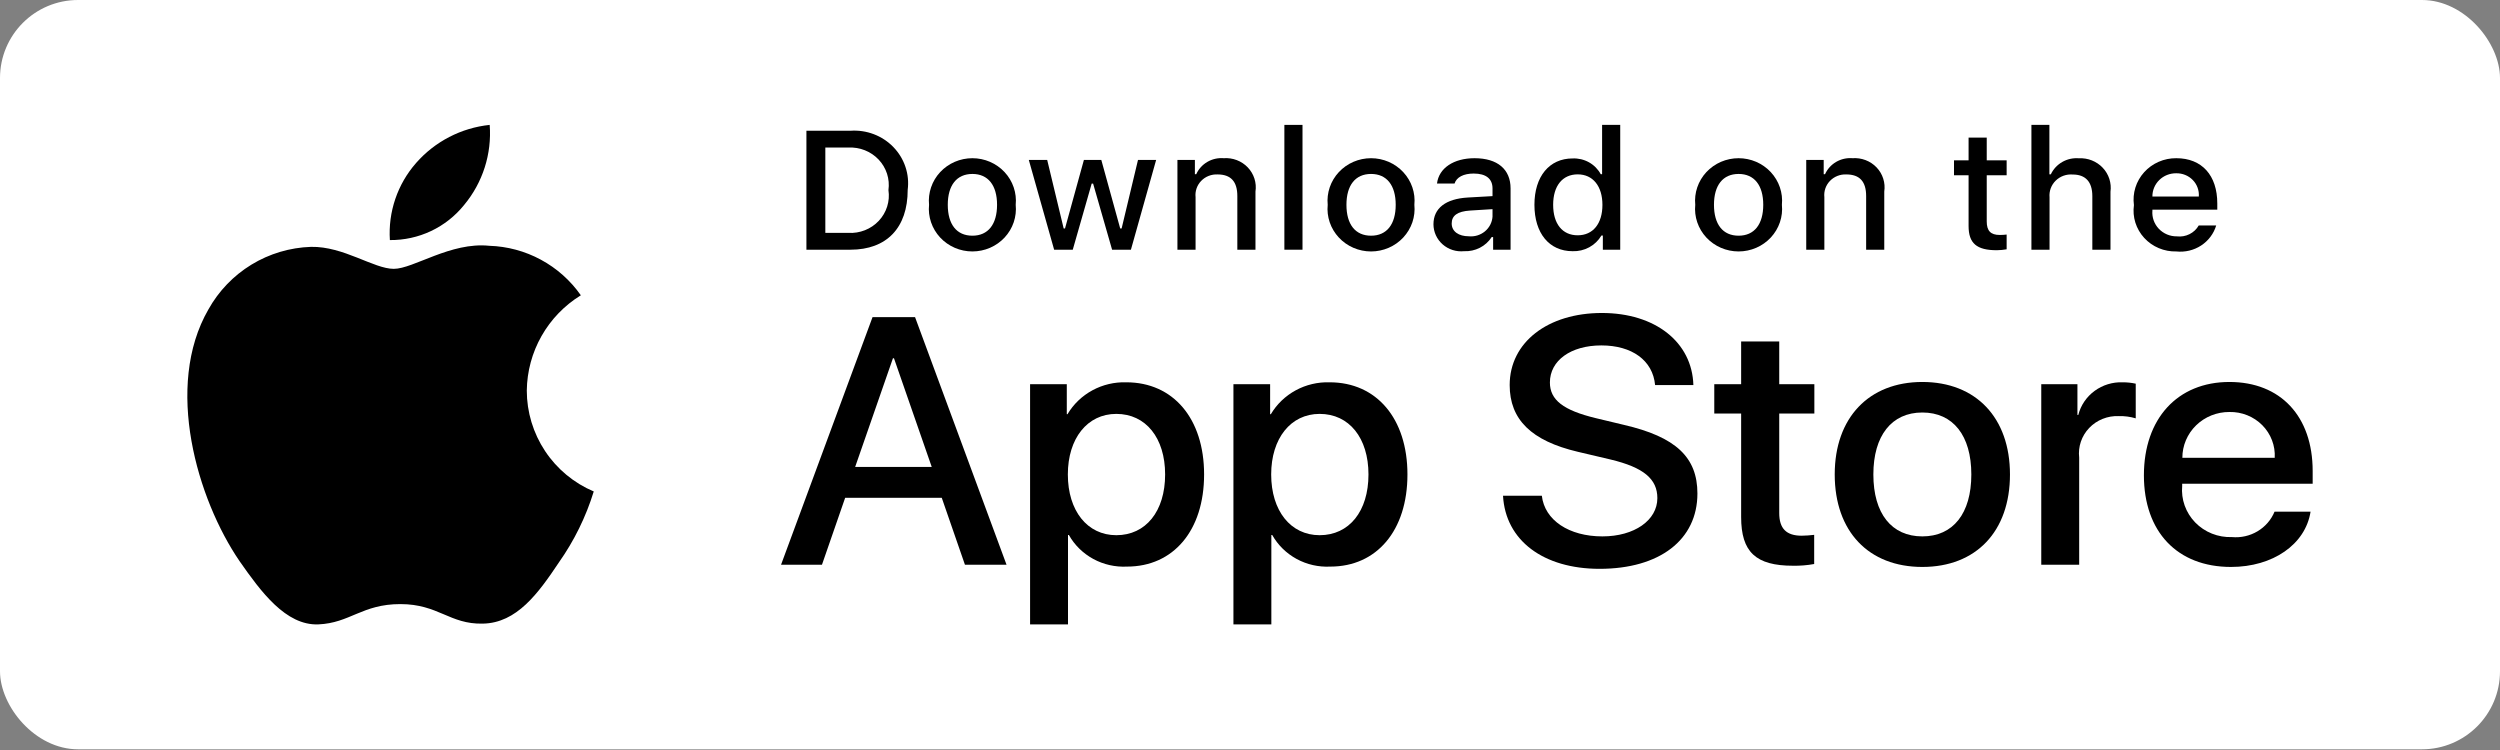
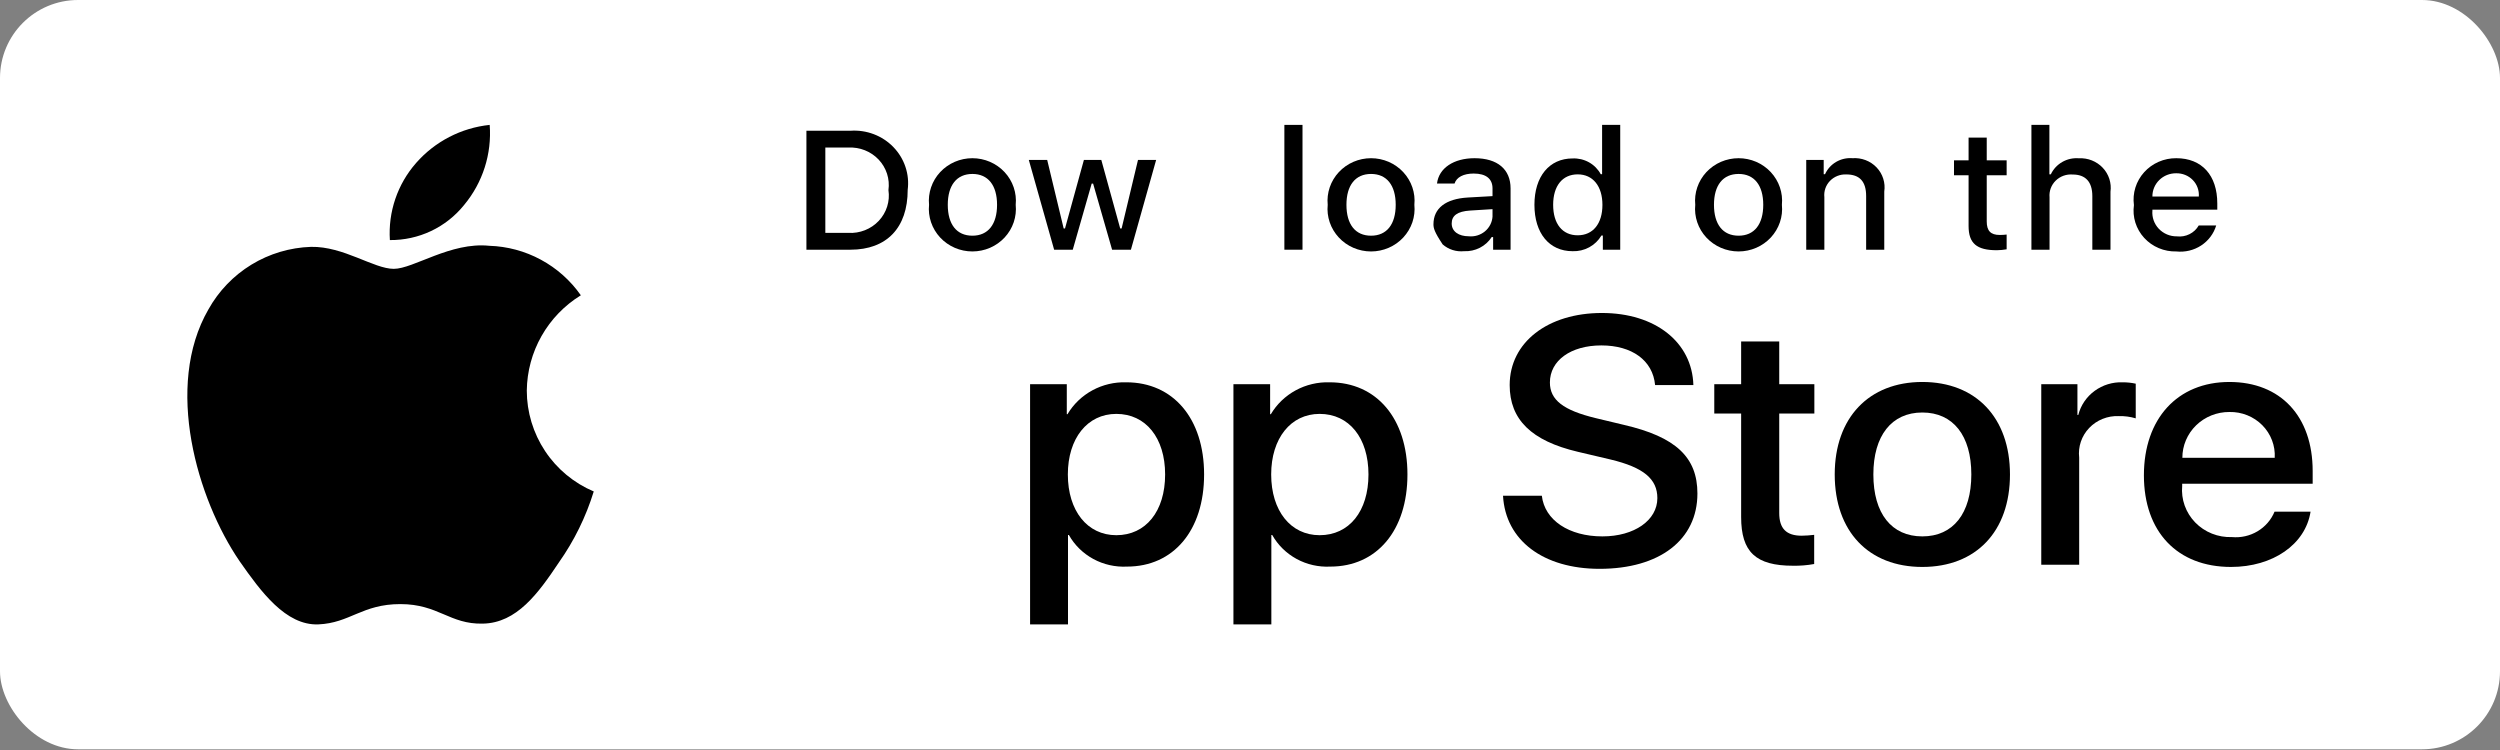
<svg xmlns="http://www.w3.org/2000/svg" width="180" height="54" viewBox="0 0 180 54" fill="none">
  <rect x="0" y="0" width="180" height="54" fill="#808080" stroke="none" />
  <rect width="180" height="53.95" rx="5.62" fill="white" />
  <path d="M37.929 28.119C37.946 26.74 38.312 25.388 38.993 24.189C39.674 22.99 40.646 21.983 41.821 21.261C41.075 20.195 40.09 19.318 38.946 18.7C37.802 18.081 36.529 17.738 35.229 17.697C32.455 17.406 29.766 19.357 28.353 19.357C26.912 19.357 24.736 17.726 22.393 17.774C20.877 17.823 19.4 18.264 18.105 19.053C16.811 19.843 15.743 20.955 15.005 22.28C11.811 27.81 14.194 35.938 17.253 40.409C18.784 42.598 20.574 45.043 22.915 44.956C25.206 44.861 26.061 43.495 28.827 43.495C31.567 43.495 32.369 44.956 34.758 44.901C37.216 44.861 38.765 42.702 40.242 40.492C41.342 38.933 42.189 37.209 42.75 35.385C41.322 34.781 40.103 33.77 39.246 32.477C38.388 31.185 37.93 29.669 37.929 28.119Z" fill="black" />
  <path d="M33.417 14.757C34.757 13.148 35.418 11.08 35.258 8.992C33.21 9.207 31.318 10.185 29.96 11.733C29.296 12.489 28.787 13.368 28.463 14.321C28.139 15.273 28.006 16.281 28.071 17.285C29.095 17.295 30.108 17.073 31.035 16.635C31.96 16.198 32.775 15.555 33.417 14.757Z" fill="black" />
-   <path d="M67.806 35.84H60.852L59.182 40.659H56.236L62.823 22.832H65.883L72.47 40.659H69.475L67.806 35.84ZM61.572 33.617H67.084L64.367 25.797H64.291L61.572 33.617Z" fill="black" />
  <path d="M86.695 34.161C86.695 38.2 84.483 40.795 81.144 40.795C80.299 40.838 79.458 40.648 78.718 40.246C77.977 39.843 77.368 39.246 76.96 38.521H76.896V44.959H74.166V27.662H76.809V29.824H76.859C77.287 29.102 77.906 28.508 78.652 28.103C79.398 27.698 80.242 27.499 81.094 27.526C84.47 27.526 86.695 30.133 86.695 34.161ZM83.889 34.161C83.889 31.53 82.498 29.8 80.374 29.8C78.288 29.8 76.885 31.566 76.885 34.161C76.885 36.78 78.288 38.534 80.374 38.534C82.498 38.534 83.889 36.816 83.889 34.161Z" fill="black" />
  <path d="M101.336 34.161C101.336 38.2 99.124 40.795 95.785 40.795C94.939 40.838 94.098 40.648 93.358 40.246C92.618 39.843 92.009 39.246 91.6 38.521H91.537V44.959H88.807V27.662H91.449V29.824H91.5C91.927 29.102 92.547 28.508 93.292 28.103C94.038 27.698 94.882 27.499 95.735 27.526C99.111 27.526 101.336 30.133 101.336 34.161ZM98.53 34.161C98.53 31.53 97.138 29.8 95.015 29.8C92.929 29.8 91.525 31.566 91.525 34.161C91.525 36.78 92.929 38.534 95.015 38.534C97.138 38.534 98.53 36.816 98.53 34.161H98.53Z" fill="black" />
  <path d="M111.012 35.692C111.214 37.459 112.972 38.62 115.373 38.62C117.675 38.62 119.33 37.459 119.33 35.865C119.33 34.482 118.332 33.653 115.967 33.086L113.603 32.529C110.253 31.738 108.697 30.207 108.697 27.723C108.697 24.647 111.441 22.535 115.336 22.535C119.191 22.535 121.834 24.647 121.923 27.723H119.167C119.002 25.944 117.497 24.87 115.297 24.87C113.098 24.87 111.593 25.957 111.593 27.538C111.593 28.798 112.554 29.54 114.905 30.108L116.916 30.59C120.659 31.455 122.214 32.924 122.214 35.532C122.214 38.867 119.495 40.956 115.171 40.956C111.125 40.956 108.393 38.916 108.217 35.692L111.012 35.692Z" fill="black" />
  <path d="M128.105 24.585V27.661H130.634V29.774H128.105V36.939C128.105 38.052 128.611 38.571 129.723 38.571C130.024 38.566 130.323 38.545 130.621 38.509V40.609C130.121 40.7 129.613 40.742 129.105 40.733C126.412 40.733 125.362 39.744 125.362 37.224V29.774H123.428V27.661H125.362V24.585H128.105Z" fill="black" />
  <path d="M132.1 34.161C132.1 30.072 134.564 27.502 138.408 27.502C142.265 27.502 144.718 30.072 144.718 34.161C144.718 38.262 142.278 40.82 138.408 40.82C134.54 40.82 132.1 38.262 132.1 34.161ZM141.936 34.161C141.936 31.356 140.62 29.7 138.408 29.7C136.196 29.7 134.882 31.368 134.882 34.161C134.882 36.977 136.196 38.62 138.408 38.62C140.62 38.62 141.936 36.977 141.936 34.161H141.936Z" fill="black" />
  <path d="M146.971 27.662H149.575V29.874H149.638C149.814 29.183 150.228 28.572 150.811 28.145C151.394 27.717 152.109 27.498 152.837 27.526C153.152 27.525 153.466 27.558 153.773 27.625V30.121C153.376 30.002 152.961 29.948 152.546 29.959C152.149 29.944 151.754 30.012 151.387 30.16C151.02 30.307 150.69 30.531 150.42 30.815C150.149 31.099 149.945 31.437 149.821 31.805C149.697 32.174 149.656 32.564 149.701 32.95V40.659H146.971L146.971 27.662Z" fill="black" />
  <path d="M166.36 36.842C165.993 39.201 163.641 40.82 160.632 40.82C156.763 40.82 154.361 38.287 154.361 34.223C154.361 30.146 156.776 27.502 160.518 27.502C164.198 27.502 166.512 29.972 166.512 33.913V34.827H157.117V34.988C157.074 35.467 157.135 35.948 157.297 36.402C157.459 36.855 157.718 37.27 158.056 37.618C158.395 37.966 158.805 38.24 159.26 38.421C159.715 38.603 160.205 38.687 160.696 38.67C161.341 38.729 161.988 38.583 162.542 38.253C163.095 37.924 163.525 37.429 163.767 36.842L166.36 36.842ZM157.13 32.962H163.78C163.805 32.532 163.738 32.102 163.584 31.698C163.43 31.294 163.193 30.926 162.887 30.616C162.58 30.307 162.212 30.062 161.804 29.898C161.396 29.734 160.958 29.654 160.518 29.664C160.073 29.661 159.632 29.745 159.221 29.909C158.81 30.074 158.436 30.317 158.121 30.623C157.806 30.93 157.556 31.295 157.386 31.696C157.216 32.098 157.129 32.528 157.13 32.962V32.962Z" fill="black" />
  <path d="M61.229 9.414C61.801 9.373 62.376 9.458 62.911 9.661C63.446 9.864 63.928 10.181 64.322 10.588C64.717 10.995 65.014 11.482 65.192 12.015C65.371 12.548 65.426 13.113 65.354 13.67C65.354 16.406 63.84 17.979 61.229 17.979H58.062V9.414H61.229ZM59.424 16.768H61.077C61.486 16.792 61.895 16.726 62.275 16.576C62.655 16.426 62.996 16.195 63.273 15.9C63.55 15.605 63.756 15.253 63.876 14.87C63.996 14.487 64.028 14.083 63.968 13.687C64.023 13.293 63.989 12.891 63.867 12.511C63.744 12.131 63.538 11.782 63.261 11.489C62.985 11.197 62.646 10.967 62.268 10.818C61.891 10.668 61.484 10.602 61.077 10.624H59.424V16.768Z" fill="black" />
  <path d="M66.892 14.745C66.85 14.32 66.9 13.891 67.038 13.486C67.176 13.081 67.398 12.709 67.692 12.393C67.986 12.078 68.344 11.825 68.743 11.652C69.143 11.48 69.575 11.391 70.011 11.391C70.448 11.391 70.88 11.48 71.279 11.652C71.679 11.825 72.037 12.078 72.331 12.393C72.624 12.709 72.847 13.081 72.985 13.486C73.123 13.891 73.173 14.32 73.131 14.745C73.174 15.17 73.124 15.599 72.987 16.005C72.85 16.41 72.627 16.783 72.333 17.1C72.039 17.416 71.681 17.669 71.281 17.842C70.881 18.015 70.449 18.104 70.011 18.104C69.574 18.104 69.142 18.015 68.742 17.842C68.342 17.669 67.984 17.416 67.69 17.1C67.396 16.783 67.174 16.41 67.036 16.005C66.898 15.599 66.849 15.17 66.892 14.745ZM71.788 14.745C71.788 13.343 71.144 12.524 70.014 12.524C68.879 12.524 68.24 13.343 68.24 14.745C68.24 16.157 68.879 16.97 70.014 16.97C71.144 16.97 71.788 16.151 71.788 14.745H71.788Z" fill="black" />
  <path d="M81.426 17.979H80.071L78.704 13.219H78.601L77.239 17.979H75.898L74.074 11.515H75.398L76.584 16.448H76.681L78.041 11.515H79.294L80.654 16.448H80.757L81.936 11.515H83.242L81.426 17.979Z" fill="black" />
-   <path d="M84.775 11.515H86.032V12.542H86.13C86.295 12.173 86.574 11.864 86.928 11.657C87.282 11.451 87.693 11.357 88.104 11.39C88.426 11.367 88.749 11.414 89.05 11.529C89.35 11.644 89.621 11.823 89.84 12.054C90.06 12.285 90.224 12.562 90.32 12.863C90.416 13.164 90.441 13.482 90.394 13.794V17.979H89.088V14.115C89.088 13.076 88.626 12.559 87.661 12.559C87.442 12.549 87.224 12.586 87.021 12.666C86.818 12.746 86.636 12.868 86.486 13.024C86.335 13.179 86.222 13.365 86.152 13.567C86.082 13.77 86.058 13.985 86.081 14.197V17.979H84.775L84.775 11.515Z" fill="black" />
  <path d="M92.475 8.992H93.78V17.979H92.475V8.992Z" fill="black" />
  <path d="M95.595 14.745C95.553 14.32 95.603 13.891 95.741 13.486C95.879 13.081 96.102 12.709 96.396 12.393C96.689 12.078 97.047 11.825 97.447 11.652C97.846 11.48 98.278 11.391 98.715 11.391C99.152 11.391 99.584 11.48 99.983 11.652C100.382 11.825 100.741 12.078 101.034 12.393C101.328 12.709 101.551 13.081 101.689 13.486C101.827 13.891 101.877 14.32 101.835 14.745C101.877 15.17 101.828 15.599 101.691 16.005C101.553 16.41 101.33 16.783 101.036 17.1C100.743 17.416 100.384 17.669 99.984 17.842C99.585 18.015 99.152 18.105 98.715 18.105C98.278 18.105 97.845 18.015 97.445 17.842C97.046 17.669 96.687 17.416 96.394 17.1C96.1 16.783 95.877 16.41 95.739 16.005C95.602 15.599 95.552 15.17 95.595 14.745ZM100.491 14.745C100.491 13.344 99.847 12.524 98.717 12.524C97.582 12.524 96.944 13.344 96.944 14.745C96.944 16.157 97.582 16.97 98.717 16.97C99.847 16.97 100.491 16.152 100.491 14.745H100.491Z" fill="black" />
-   <path d="M103.209 16.151C103.209 14.988 104.096 14.317 105.67 14.222L107.461 14.121V13.563C107.461 12.88 107 12.495 106.107 12.495C105.378 12.495 104.873 12.756 104.728 13.213H103.464C103.598 12.103 104.667 11.391 106.167 11.391C107.826 11.391 108.761 12.197 108.761 13.563V17.98H107.505V17.071H107.401C107.192 17.397 106.897 17.663 106.548 17.841C106.199 18.019 105.808 18.104 105.414 18.086C105.136 18.114 104.856 18.085 104.59 18.001C104.325 17.917 104.08 17.779 103.872 17.597C103.665 17.415 103.498 17.192 103.384 16.943C103.27 16.694 103.21 16.424 103.209 16.151ZM107.461 15.599V15.059L105.846 15.16C104.935 15.219 104.522 15.522 104.522 16.092C104.522 16.674 105.038 17.012 105.748 17.012C105.957 17.033 106.167 17.012 106.367 16.952C106.566 16.892 106.752 16.792 106.912 16.661C107.071 16.529 107.202 16.367 107.297 16.184C107.391 16.002 107.447 15.803 107.461 15.599Z" fill="black" />
+   <path d="M103.209 16.151C103.209 14.988 104.096 14.317 105.67 14.222L107.461 14.121V13.563C107.461 12.88 107 12.495 106.107 12.495C105.378 12.495 104.873 12.756 104.728 13.213H103.464C103.598 12.103 104.667 11.391 106.167 11.391C107.826 11.391 108.761 12.197 108.761 13.563V17.98H107.505V17.071H107.401C107.192 17.397 106.897 17.663 106.548 17.841C106.199 18.019 105.808 18.104 105.414 18.086C105.136 18.114 104.856 18.085 104.59 18.001C104.325 17.917 104.08 17.779 103.872 17.597C103.27 16.694 103.21 16.424 103.209 16.151ZM107.461 15.599V15.059L105.846 15.16C104.935 15.219 104.522 15.522 104.522 16.092C104.522 16.674 105.038 17.012 105.748 17.012C105.957 17.033 106.167 17.012 106.367 16.952C106.566 16.892 106.752 16.792 106.912 16.661C107.071 16.529 107.202 16.367 107.297 16.184C107.391 16.002 107.447 15.803 107.461 15.599Z" fill="black" />
  <path d="M110.479 14.745C110.479 12.702 111.553 11.408 113.225 11.408C113.638 11.389 114.048 11.486 114.408 11.687C114.767 11.888 115.06 12.184 115.253 12.542H115.351V8.992H116.656V17.979H115.405V16.958H115.302C115.094 17.313 114.79 17.606 114.424 17.805C114.058 18.004 113.643 18.101 113.225 18.086C111.542 18.086 110.479 16.792 110.479 14.745ZM111.827 14.745C111.827 16.116 112.489 16.941 113.595 16.941C114.695 16.941 115.375 16.104 115.375 14.75C115.375 13.403 114.688 12.554 113.595 12.554C112.496 12.554 111.827 13.385 111.827 14.745H111.827Z" fill="black" />
  <path d="M122.058 14.745C122.016 14.32 122.066 13.891 122.204 13.486C122.342 13.081 122.565 12.709 122.858 12.393C123.152 12.078 123.51 11.825 123.909 11.652C124.309 11.48 124.741 11.391 125.178 11.391C125.614 11.391 126.046 11.48 126.446 11.652C126.845 11.825 127.203 12.078 127.497 12.393C127.79 12.709 128.013 13.081 128.151 13.486C128.289 13.891 128.339 14.32 128.297 14.745C128.34 15.17 128.291 15.599 128.153 16.005C128.016 16.41 127.793 16.783 127.499 17.1C127.205 17.416 126.847 17.669 126.447 17.842C126.047 18.015 125.615 18.104 125.178 18.104C124.74 18.104 124.308 18.015 123.908 17.842C123.508 17.669 123.15 17.416 122.856 17.1C122.562 16.783 122.339 16.41 122.202 16.005C122.064 15.599 122.015 15.17 122.058 14.745ZM126.954 14.745C126.954 13.343 126.31 12.524 125.18 12.524C124.045 12.524 123.406 13.343 123.406 14.745C123.406 16.157 124.045 16.97 125.18 16.97C126.31 16.97 126.954 16.151 126.954 14.745Z" fill="black" />
  <path d="M130.049 11.515H131.306V12.542H131.403C131.569 12.173 131.848 11.864 132.202 11.657C132.556 11.451 132.967 11.357 133.377 11.39C133.699 11.367 134.022 11.414 134.323 11.529C134.624 11.644 134.894 11.823 135.114 12.054C135.334 12.285 135.498 12.562 135.593 12.863C135.689 13.164 135.714 13.482 135.667 13.794V17.979H134.362V14.115C134.362 13.076 133.9 12.559 132.934 12.559C132.716 12.549 132.497 12.586 132.295 12.666C132.092 12.746 131.909 12.868 131.759 13.024C131.609 13.179 131.495 13.365 131.425 13.567C131.355 13.77 131.331 13.985 131.354 14.197V17.979H130.049V11.515Z" fill="black" />
  <path d="M143.045 9.906V11.545H144.478V12.62H143.045V15.944C143.045 16.621 143.33 16.917 143.98 16.917C144.147 16.917 144.313 16.907 144.478 16.888V17.95C144.244 17.991 144.006 18.013 143.768 18.016C142.316 18.016 141.738 17.517 141.738 16.27V12.62H140.688V11.545H141.738V9.906H143.045Z" fill="black" />
  <path d="M146.262 8.992H147.556V12.554H147.659C147.833 12.182 148.119 11.871 148.48 11.664C148.841 11.456 149.259 11.363 149.676 11.396C149.996 11.379 150.317 11.431 150.614 11.549C150.911 11.667 151.178 11.847 151.395 12.077C151.613 12.307 151.776 12.582 151.873 12.881C151.969 13.179 151.997 13.495 151.955 13.806V17.979H150.648V14.121C150.648 13.088 150.156 12.565 149.233 12.565C149.009 12.547 148.783 12.577 148.572 12.653C148.361 12.73 148.169 12.85 148.01 13.006C147.852 13.162 147.73 13.35 147.653 13.557C147.577 13.764 147.547 13.985 147.567 14.204V17.979H146.262L146.262 8.992Z" fill="black" />
  <path d="M159.566 16.234C159.389 16.825 159.004 17.336 158.48 17.678C157.956 18.02 157.326 18.171 156.699 18.105C156.264 18.116 155.83 18.034 155.43 17.865C155.03 17.697 154.672 17.445 154.381 17.127C154.09 16.81 153.874 16.434 153.746 16.027C153.619 15.62 153.584 15.19 153.643 14.768C153.585 14.345 153.621 13.914 153.748 13.505C153.875 13.097 154.091 12.72 154.38 12.399C154.669 12.079 155.025 11.823 155.425 11.649C155.824 11.475 156.257 11.387 156.694 11.391C158.534 11.391 159.645 12.62 159.645 14.649V15.095H154.973V15.166C154.953 15.403 154.983 15.642 155.063 15.867C155.143 16.092 155.269 16.298 155.435 16.473C155.601 16.647 155.802 16.786 156.026 16.88C156.25 16.974 156.492 17.021 156.735 17.018C157.048 17.055 157.364 17 157.644 16.86C157.924 16.721 158.156 16.503 158.309 16.234L159.566 16.234ZM154.973 14.151H158.315C158.331 13.934 158.301 13.716 158.226 13.511C158.151 13.306 158.034 13.119 157.88 12.961C157.727 12.804 157.541 12.679 157.336 12.596C157.13 12.512 156.909 12.472 156.686 12.476C156.461 12.474 156.237 12.515 156.027 12.598C155.818 12.681 155.628 12.805 155.469 12.961C155.309 13.117 155.183 13.303 155.098 13.507C155.013 13.711 154.97 13.931 154.973 14.151H154.973Z" fill="black" />
</svg>